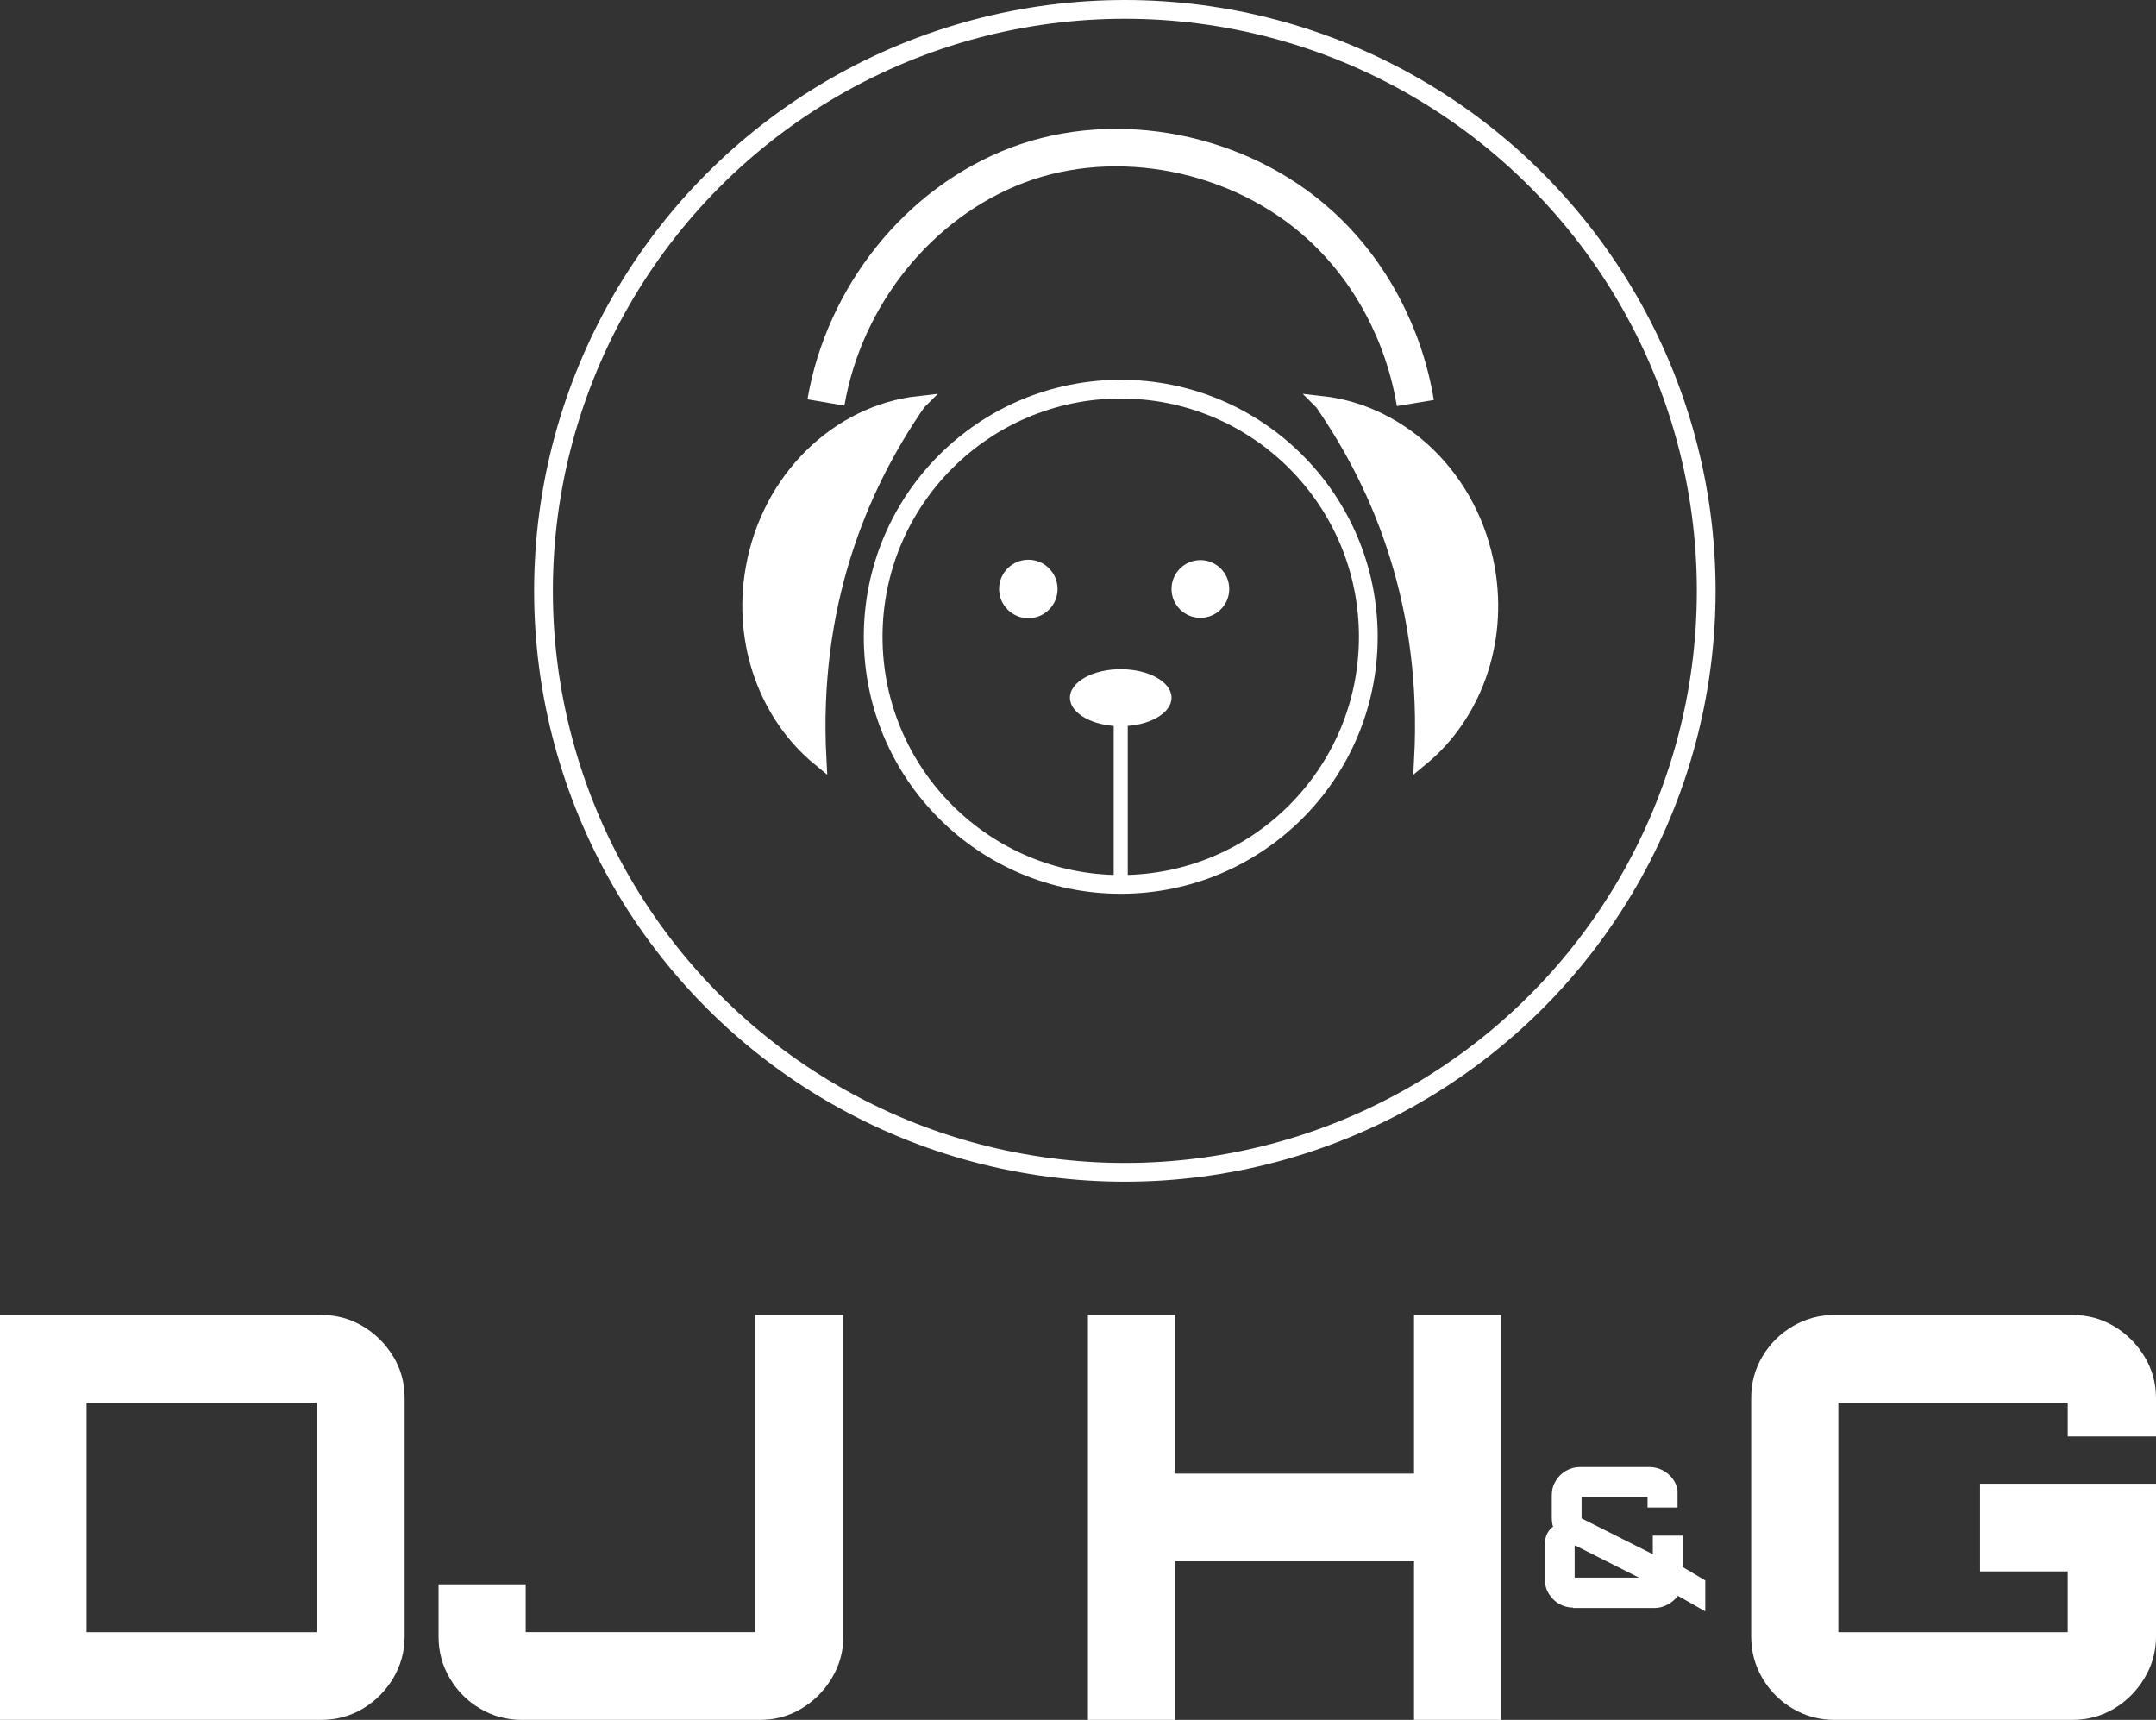
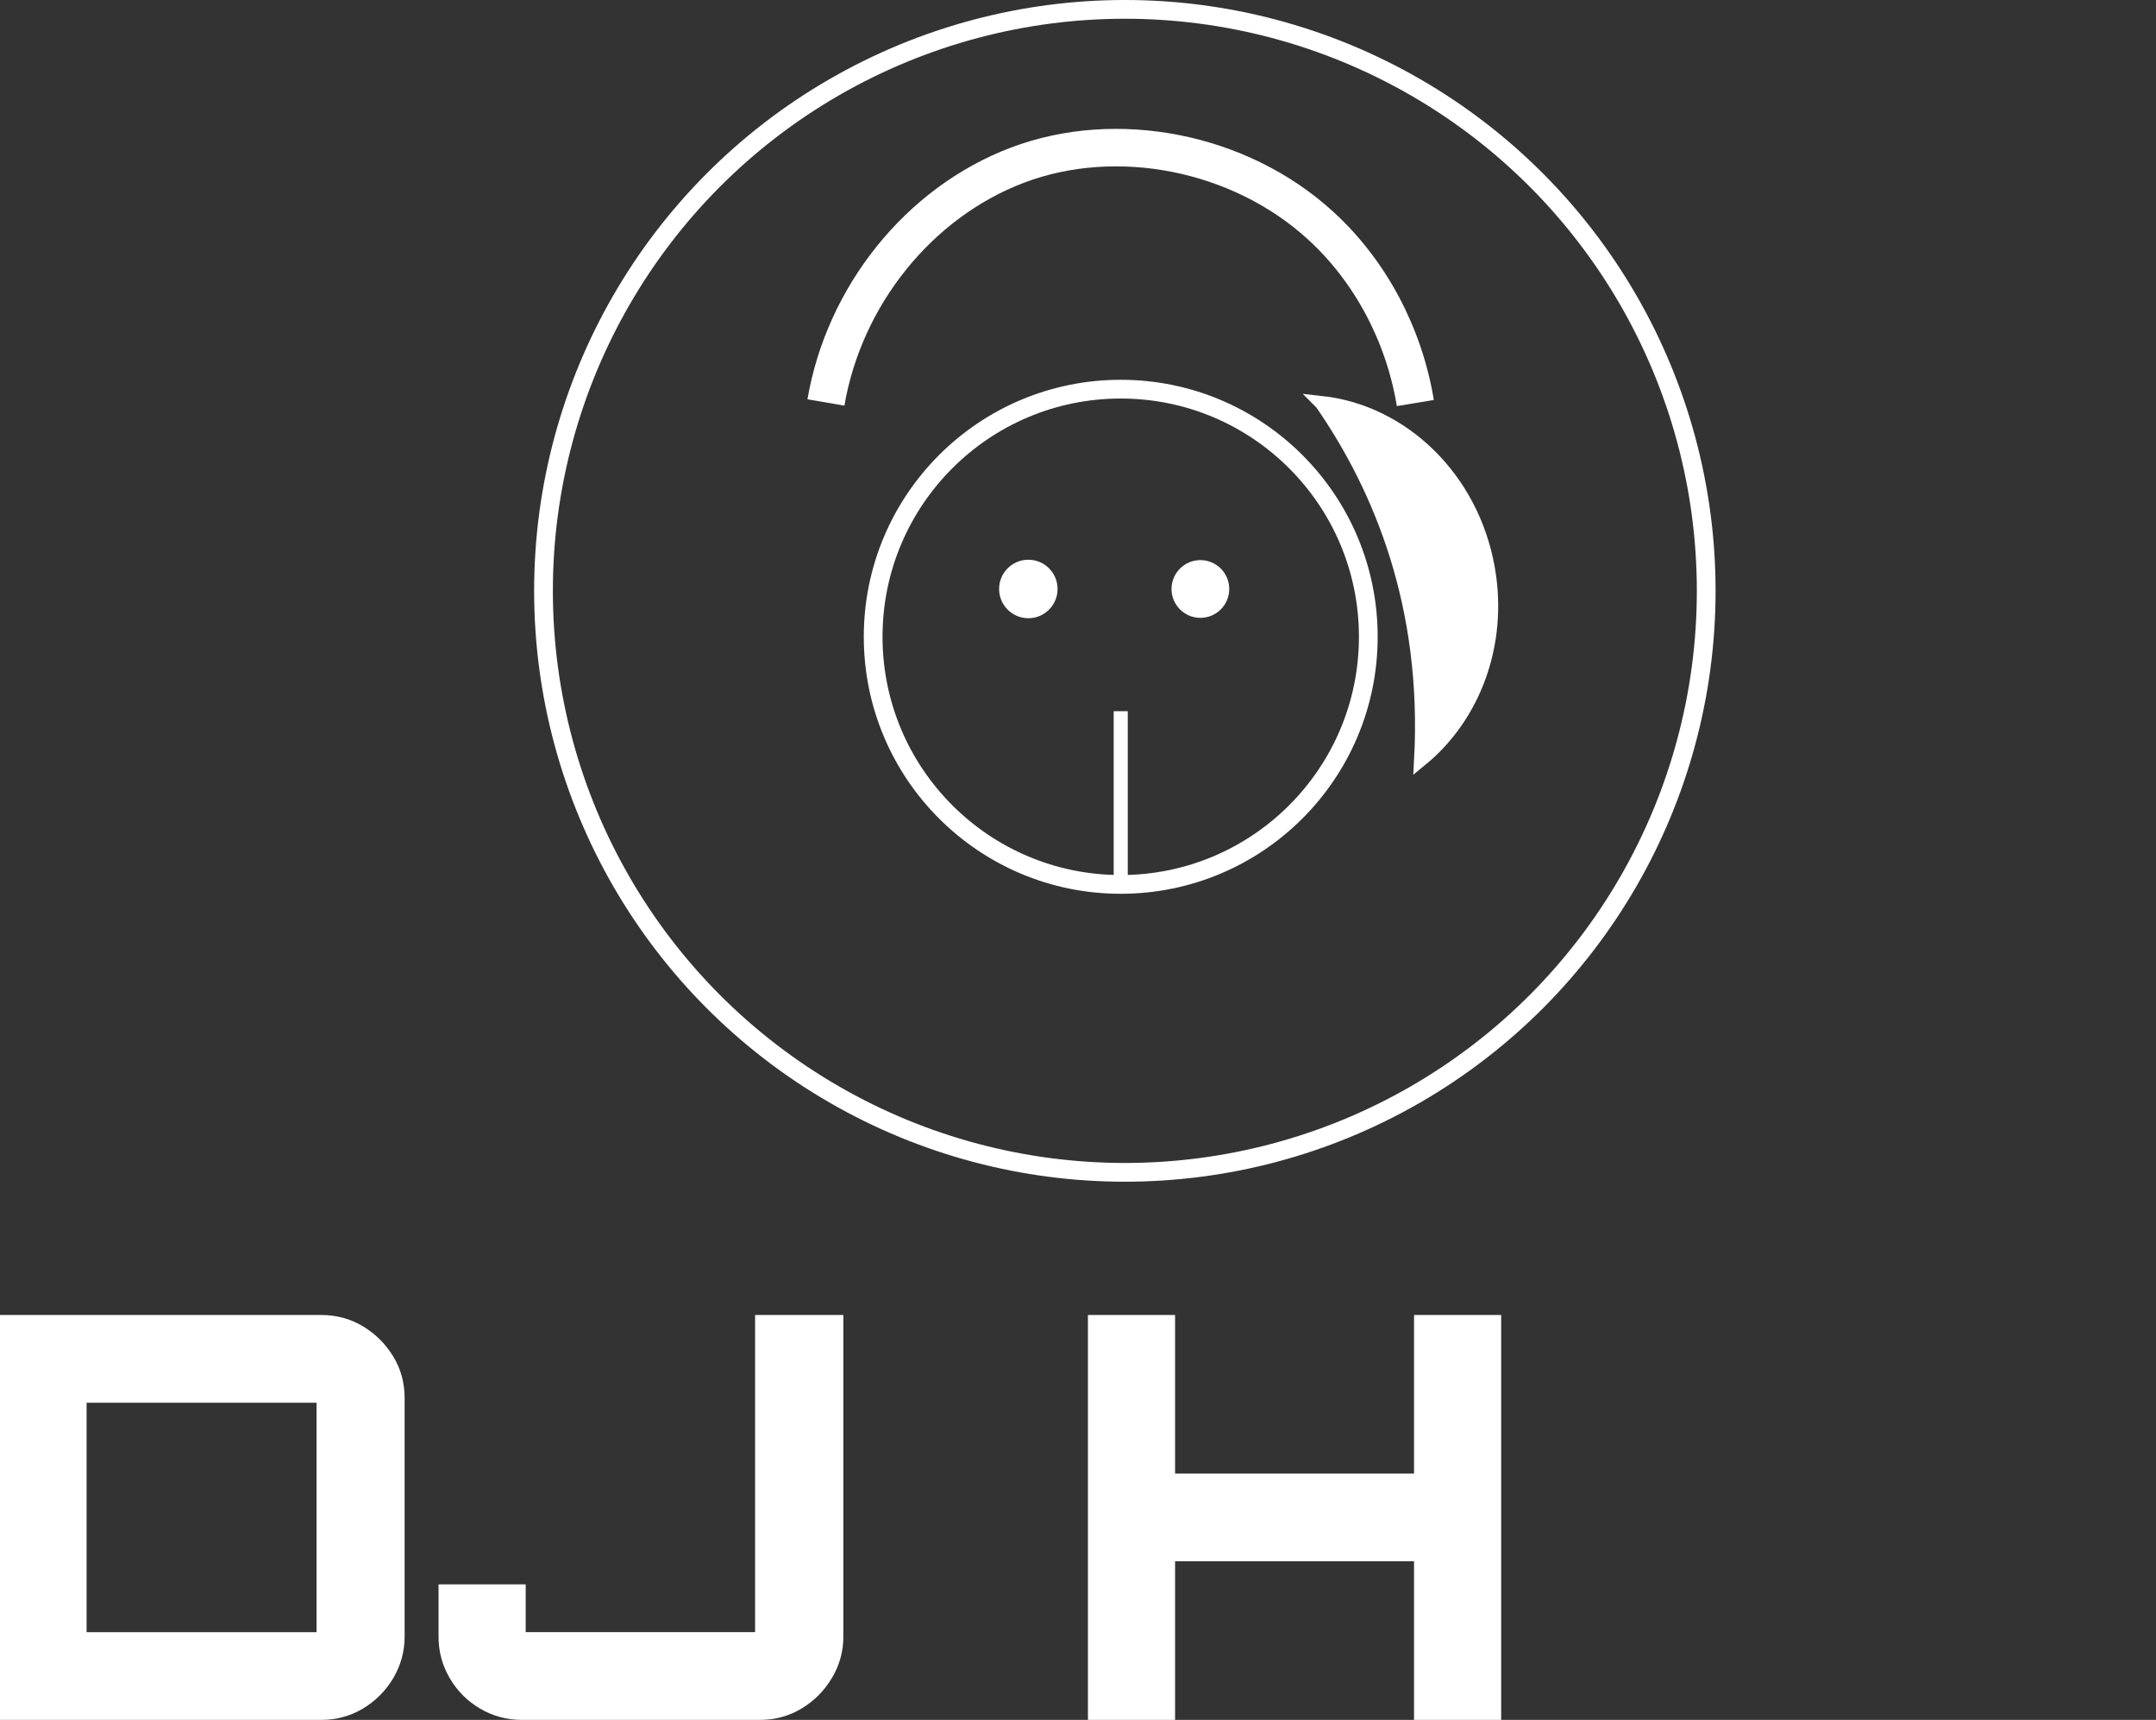
<svg xmlns="http://www.w3.org/2000/svg" id="Warstwa_2" data-name="Warstwa 2" viewBox="0 0 115.04 91.75">
  <rect x="0" y="0" width="115.04" height="91.75" fill="#333333" stroke="none" />
  <defs>
    <style>      .cls-1, .cls-2, .cls-3, .cls-4 {        stroke: #fff;        stroke-miterlimit: 10;      }      .cls-1, .cls-5 {        fill: #fff;      }      .cls-1, .cls-4 {        stroke-width: .75px;      }      .cls-6 {        isolation: isolate;      }      .cls-2, .cls-3, .cls-4 {        fill: none;      }      .cls-5 {        stroke-width: 0px;      }      .cls-3 {        stroke-width: 2px;      }    </style>
  </defs>
  <g id="Warstwa_2-2" data-name="Warstwa 2">
    <g id="Layer_1" data-name="Layer 1">
      <g>
        <g>
          <circle class="cls-2" cx="60.02" cy="31.52" r="31.02" />
          <circle class="cls-2" cx="59.8" cy="33.97" r="13.21" />
          <circle class="cls-5" cx="64.05" cy="31.42" r="1.54" />
          <circle class="cls-5" cx="54.87" cy="31.42" r="1.56" />
-           <ellipse class="cls-5" cx="59.8" cy="37.22" rx="2.71" ry="1.52" />
          <line class="cls-4" x1="59.8" y1="37.94" x2="59.8" y2="47.18" />
-           <path class="cls-1" d="M49.02,21.5c-4.3.48-8.01,4.01-8.86,8.83-.71,4.03.78,7.89,3.56,10.17-.43-8.12,2.11-14.39,5.3-19Z" />
          <path class="cls-1" d="M70.53,21.5c4.3.48,8.01,4.01,8.86,8.83.71,4.03-.78,7.89-3.56,10.17.43-8.12-2.11-14.39-5.3-19Z" />
          <path class="cls-3" d="M44.07,21.47c.97-5.67,4.94-10.66,10.22-12.66,5.28-2,11.84-.73,16.16,3.21,2.68,2.44,4.47,5.85,5.07,9.48" />
        </g>
        <g class="cls-6">
          <g class="cls-6">
            <path class="cls-5" d="M0,91.75v-21.6h17.13c.82,0,1.56.2,2.23.6.67.4,1.21.94,1.62,1.61.41.67.61,1.41.61,2.23v12.72c0,.8-.21,1.54-.61,2.22-.41.68-.95,1.22-1.62,1.62-.67.4-1.42.6-2.23.6H0ZM16.89,87.07v-12.24H4.62v12.24h12.27Z" />
            <path class="cls-5" d="M27.84,91.75c-.8,0-1.54-.2-2.22-.6-.68-.4-1.22-.94-1.62-1.62-.4-.68-.6-1.42-.6-2.22v-2.79h4.65v2.55h12.24v-16.92h4.71v17.16c0,.8-.21,1.54-.62,2.22-.41.68-.95,1.22-1.62,1.62-.67.4-1.41.6-2.21.6h-12.72Z" />
            <path class="cls-5" d="M58.05,91.75v-21.6h4.65v8.46h12.75v-8.46h4.65v21.6h-4.65v-8.46h-12.75v8.46h-4.65Z" />
          </g>
        </g>
        <g class="cls-6">
          <g class="cls-6">
-             <path class="cls-5" d="M83.94,85.76c-.27,0-.52-.07-.75-.2s-.41-.32-.55-.54c-.14-.23-.21-.48-.21-.77v-1.93c0-.15.04-.31.11-.48.08-.17.19-.3.33-.4-.05-.12-.07-.3-.07-.55v-1.12c0-.29.07-.54.21-.77.14-.23.32-.41.55-.54.23-.13.48-.2.75-.2h3.69c.24,0,.47.05.69.16.22.11.4.26.54.44.15.19.24.4.28.64v.92h-1.6v-.55h-3.52v1.13l3.8,1.91v-.99h1.6v1.68l1.2.71v1.65l-1.46-.83c-.15.2-.33.35-.55.47-.22.12-.46.18-.7.18h-4.34ZM87.03,84.16h.42l-3.25-1.64-.16-.08s-.02.03-.02.08v1.64h3.01Z" />
-           </g>
+             </g>
        </g>
        <g class="cls-6">
          <g class="cls-6">
-             <path class="cls-5" d="M97.88,91.75c-.8,0-1.54-.2-2.22-.6-.68-.4-1.22-.94-1.62-1.62-.4-.68-.6-1.42-.6-2.22v-12.72c0-.82.2-1.56.6-2.23.4-.67.94-1.21,1.62-1.61.68-.4,1.42-.6,2.22-.6h12.69c.82,0,1.56.2,2.23.6s1.21.94,1.62,1.61.62,1.41.62,2.23v2.04h-4.71v-1.8h-12.24v12.24h12.24v-3.24h-4.68v-4.68h9.39v8.16c0,.8-.21,1.54-.62,2.22s-.95,1.22-1.62,1.62-1.42.6-2.23.6h-12.69Z" />
-           </g>
+             </g>
        </g>
      </g>
    </g>
  </g>
</svg>